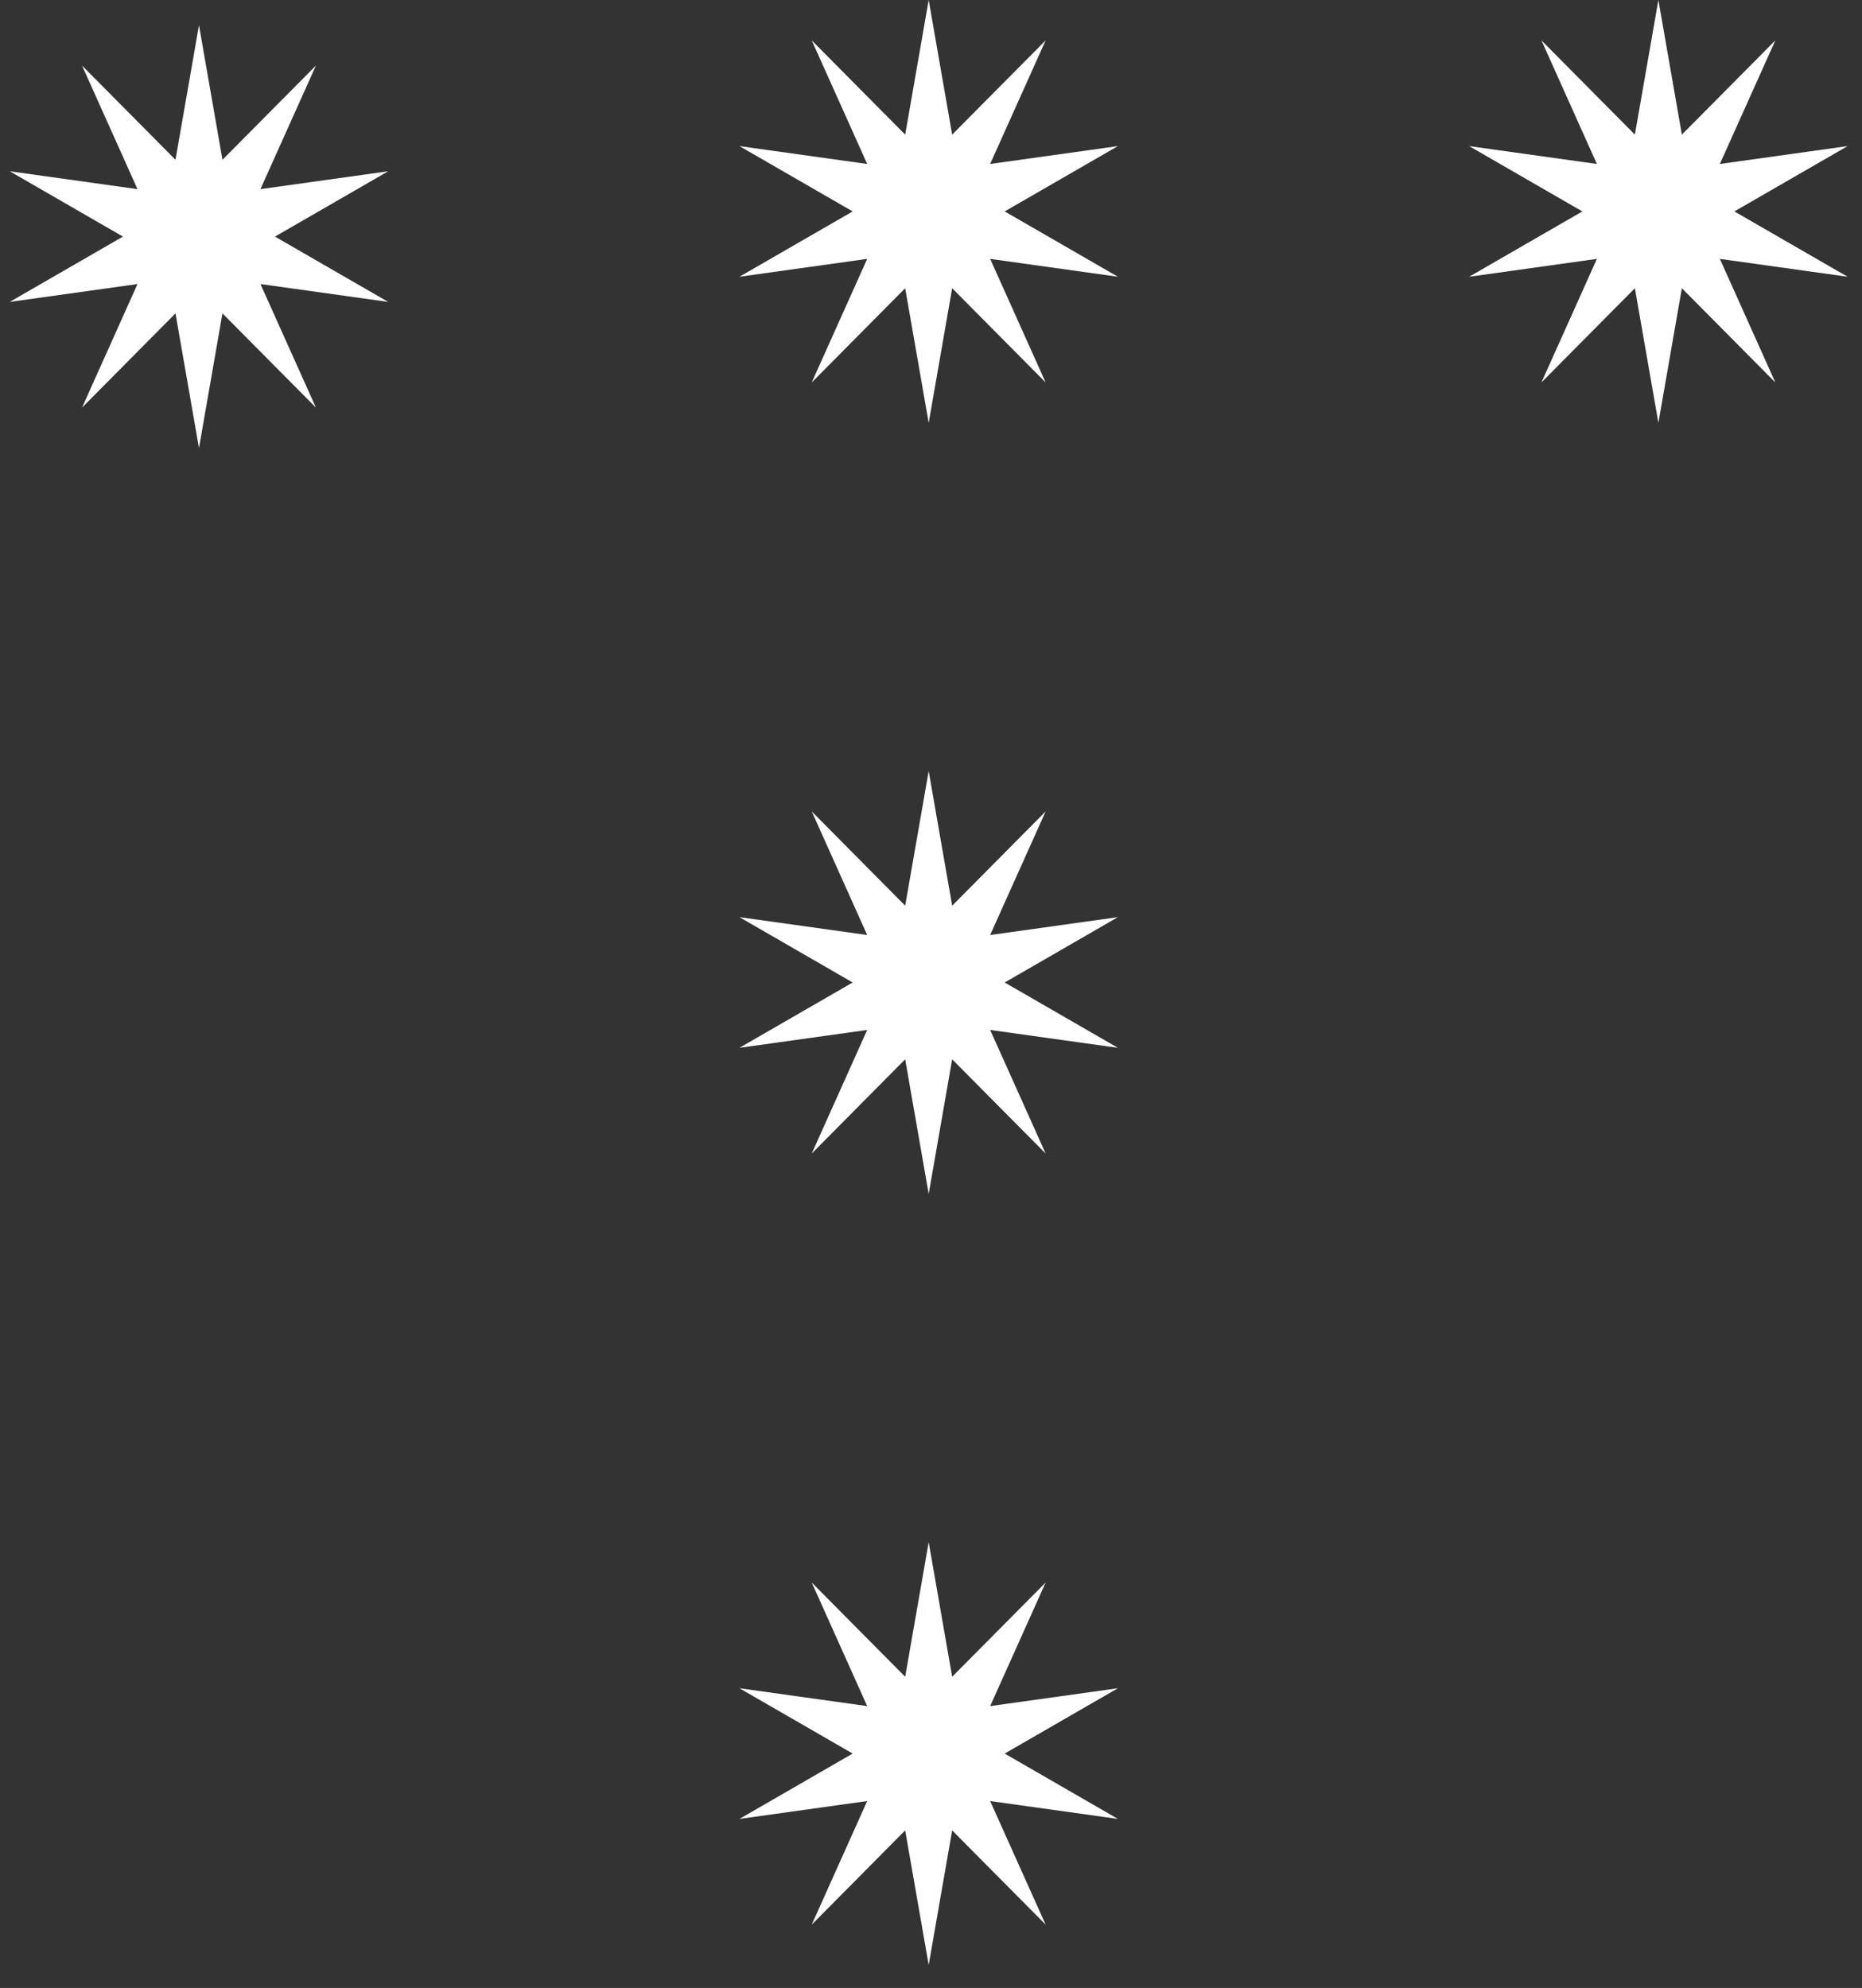
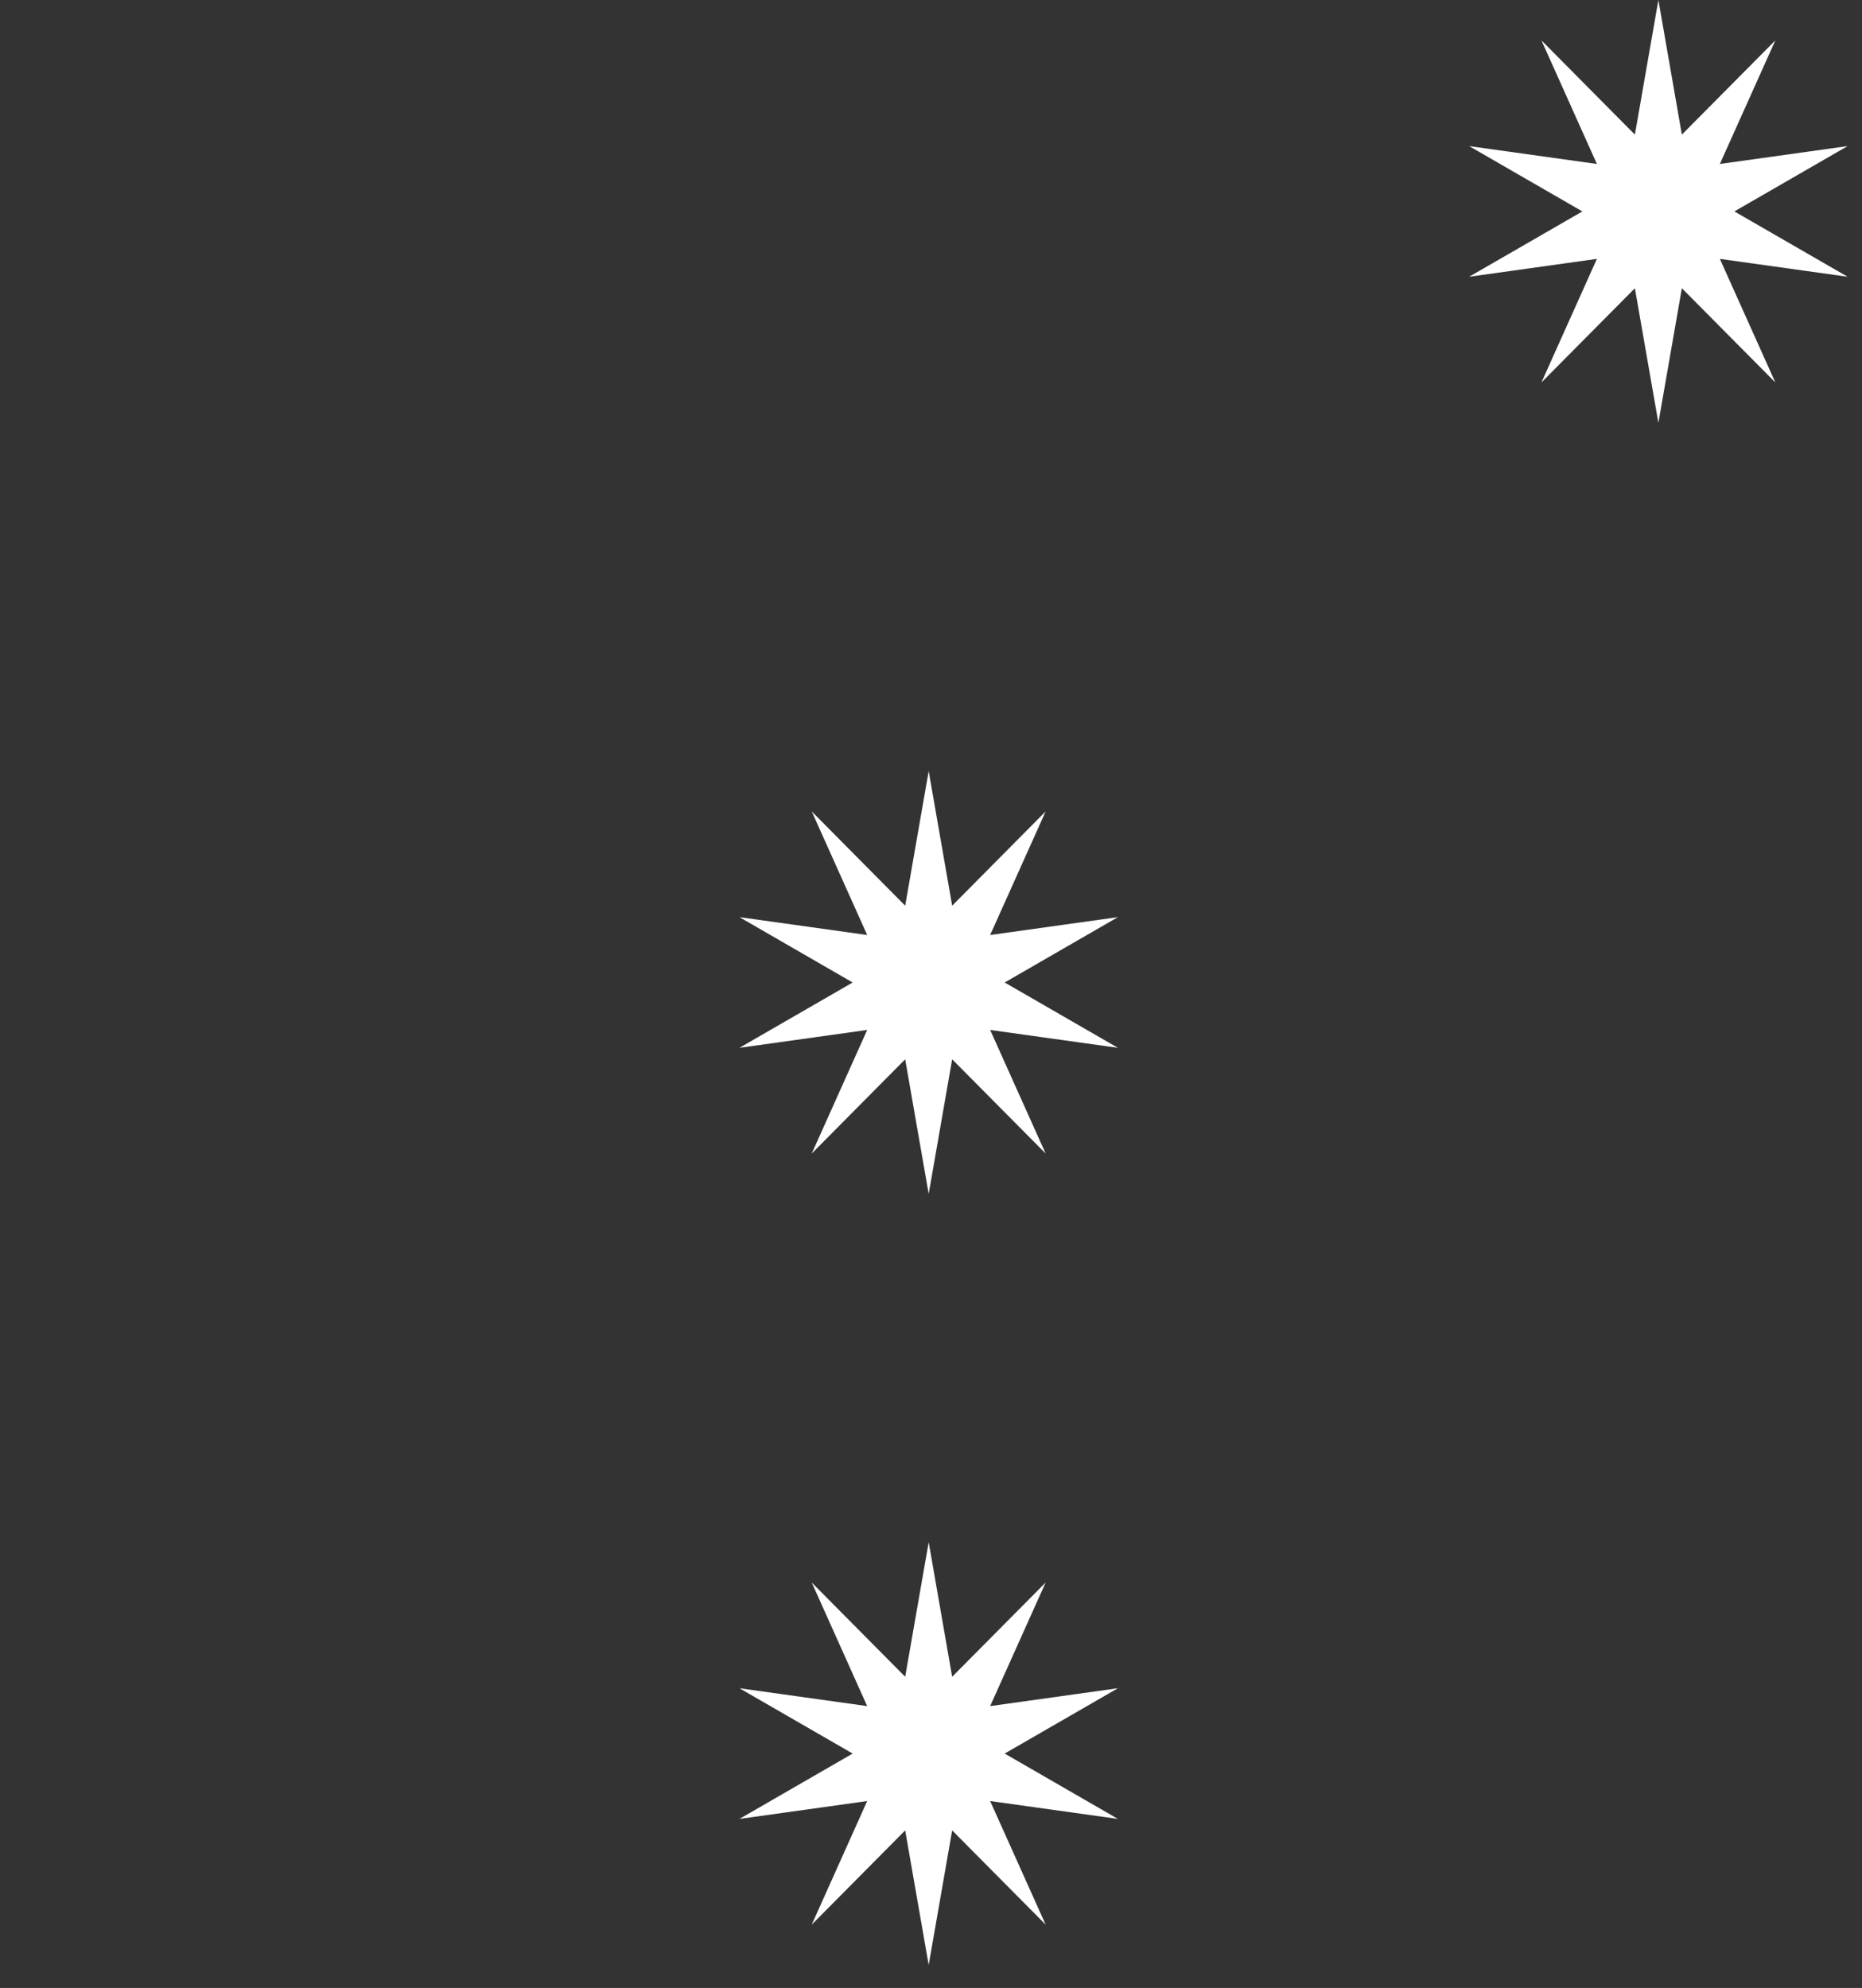
<svg xmlns="http://www.w3.org/2000/svg" width="74" height="79" viewBox="0 0 74 79" fill="none">
  <rect x="0" y="0" width="74" height="79" fill="#333333" stroke="none" />
-   <path d="M36.908 0L37.841 5.35L41.556 1.605L39.351 6.516L44.428 5.806L39.928 8.402L44.428 10.998L39.351 10.288L41.556 15.199L37.841 11.454L36.908 16.804L35.974 11.454L32.26 15.199L34.464 10.288L29.387 10.998L33.887 8.402L29.387 5.806L34.464 6.516L32.26 1.605L35.974 5.35L36.908 0Z" fill="white" />
  <path d="M36.908 30.642L37.841 35.992L41.556 32.246L39.351 37.157L44.428 36.447L39.928 39.044L44.428 41.64L39.351 40.93L41.556 45.841L37.841 42.096L36.908 47.446L35.974 42.096L32.26 45.841L34.464 40.93L29.387 41.64L33.887 39.044L29.387 36.447L34.464 37.157L32.26 32.246L35.974 35.992L36.908 30.642Z" fill="white" />
  <path d="M36.908 61.284L37.841 66.634L41.556 62.889L39.351 67.8L44.428 67.09L39.928 69.686L44.428 72.283L39.351 71.573L41.556 76.484L37.841 72.739L36.908 78.088L35.974 72.739L32.26 76.484L34.464 71.573L29.387 72.283L33.887 69.686L29.387 67.09L34.464 67.8L32.26 62.889L35.974 66.634L36.908 61.284Z" fill="white" />
  <path d="M65.908 0L66.841 5.35L70.556 1.605L68.351 6.516L73.428 5.806L68.928 8.402L73.428 10.998L68.351 10.288L70.556 15.199L66.841 11.454L65.908 16.804L64.974 11.454L61.26 15.199L63.464 10.288L58.387 10.998L62.887 8.402L58.387 5.806L63.464 6.516L61.26 1.605L64.974 5.35L65.908 0Z" fill="white" />
-   <path d="M7.908 1L8.841 6.35L12.556 2.605L10.351 7.516L15.428 6.806L10.928 9.402L15.428 11.998L10.351 11.288L12.556 16.199L8.841 12.454L7.908 17.804L6.974 12.454L3.26 16.199L5.464 11.288L0.387 11.998L4.887 9.402L0.387 6.806L5.464 7.516L3.26 2.605L6.974 6.35L7.908 1Z" fill="white" />
</svg>